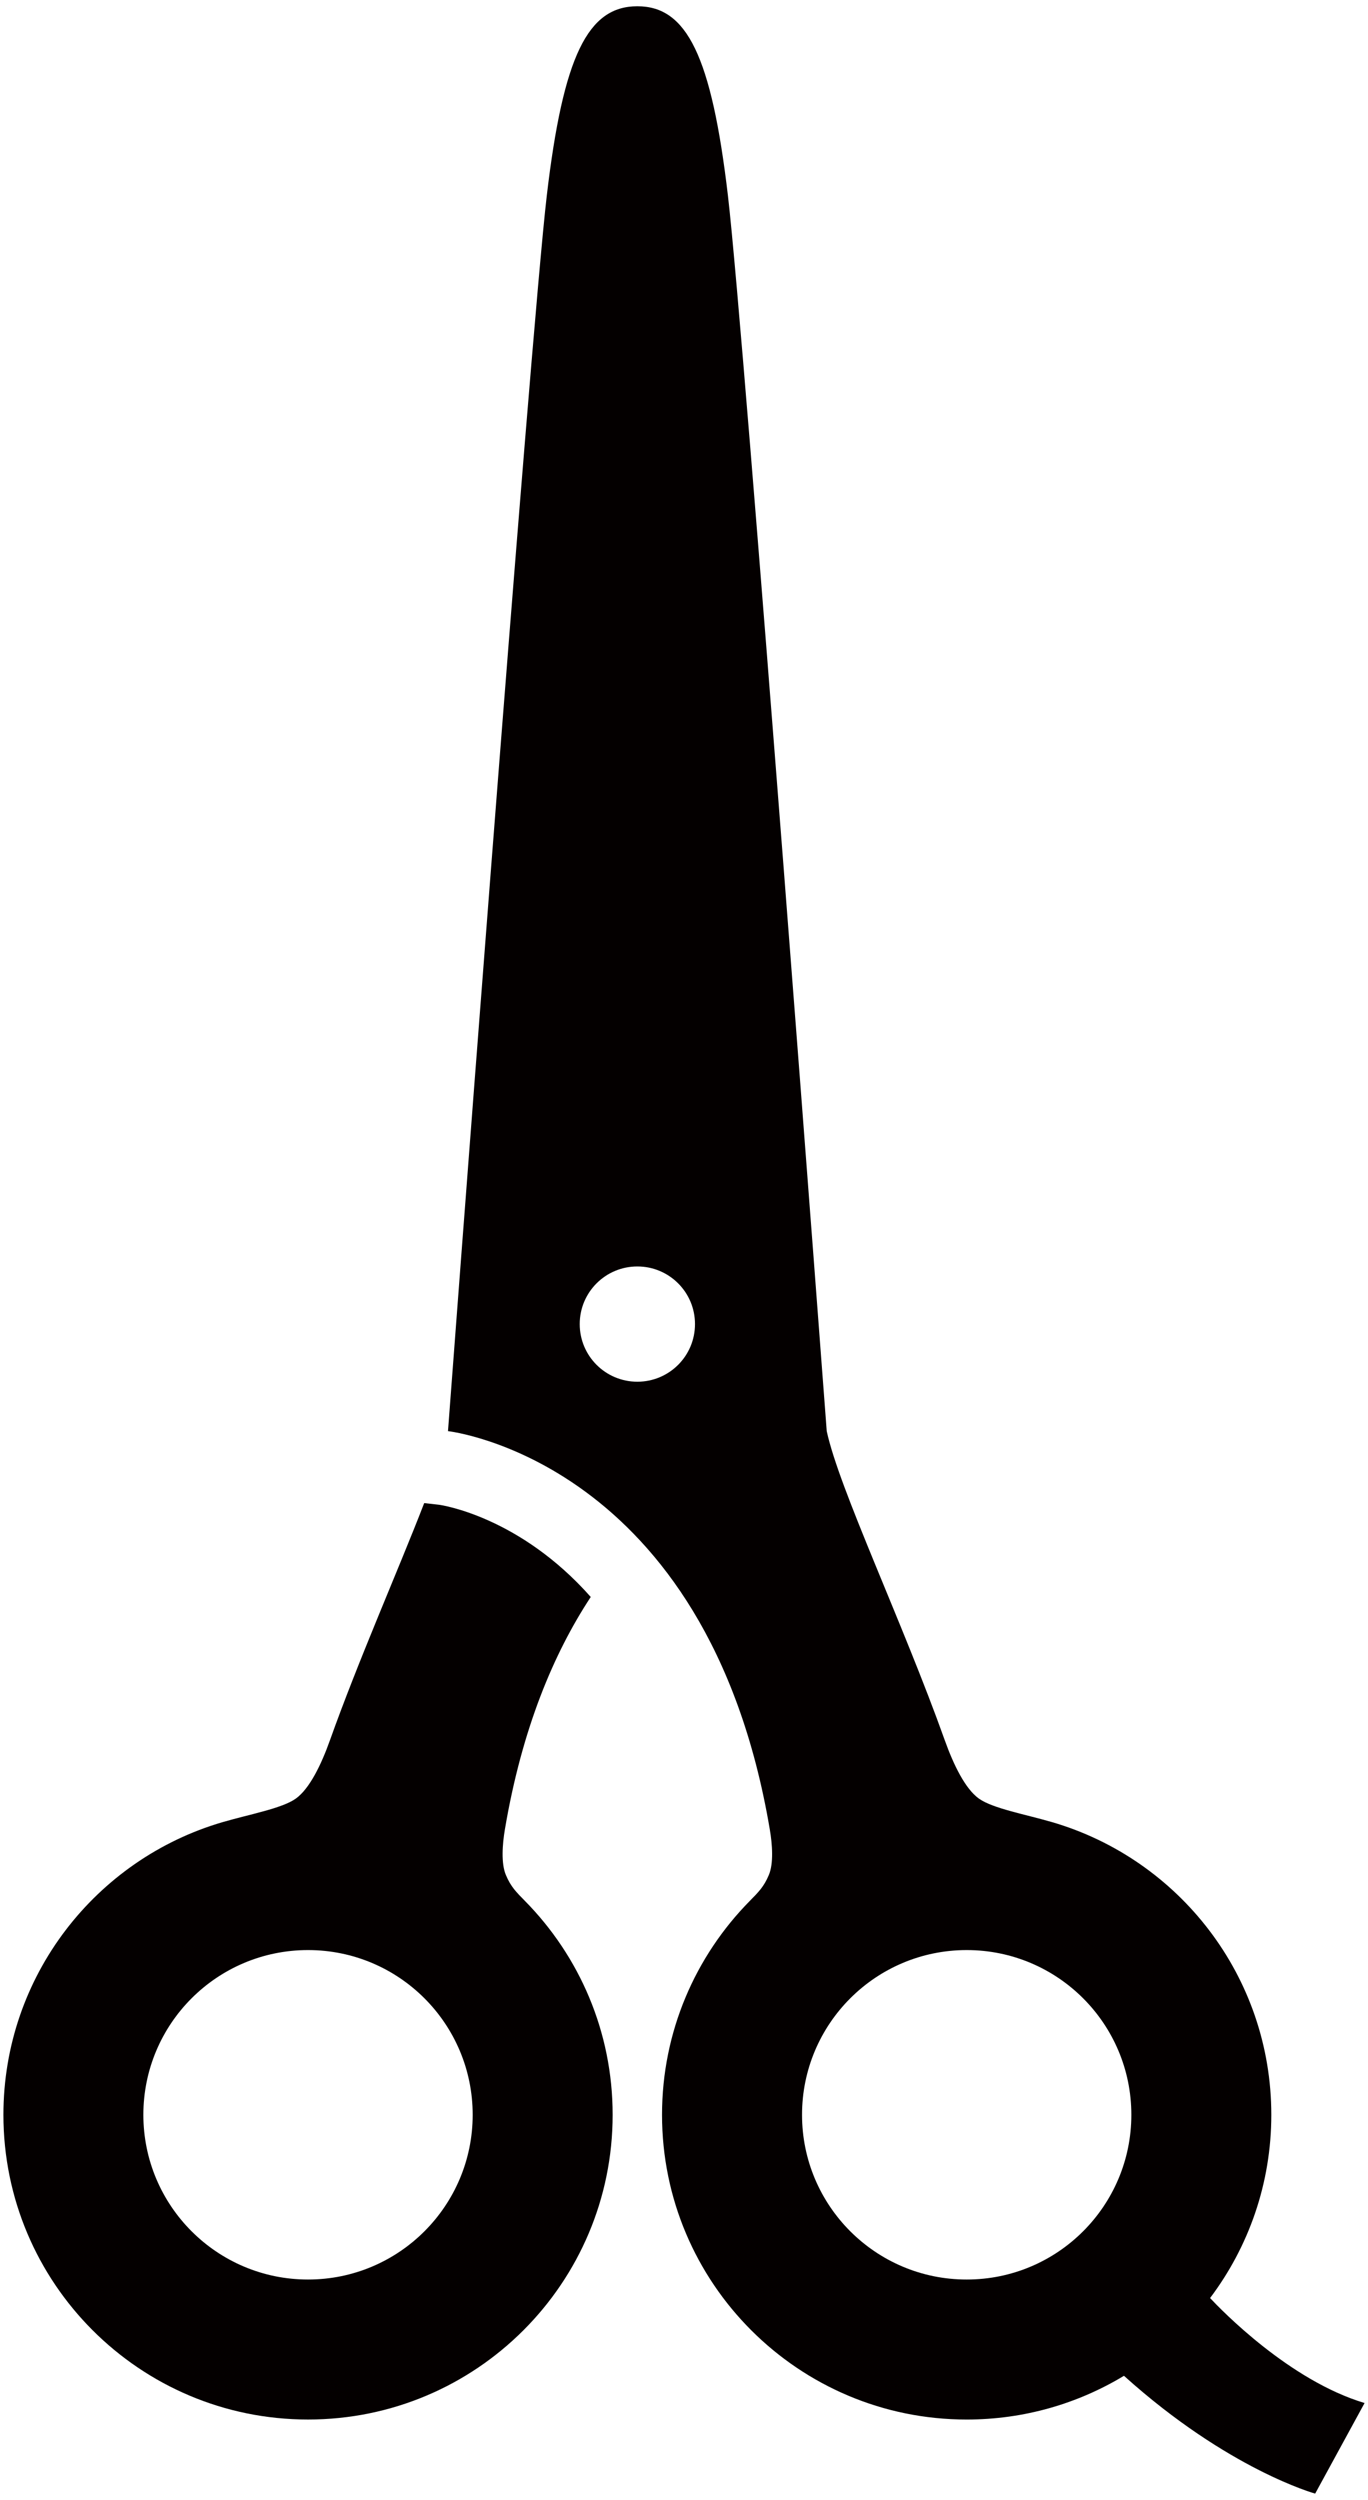
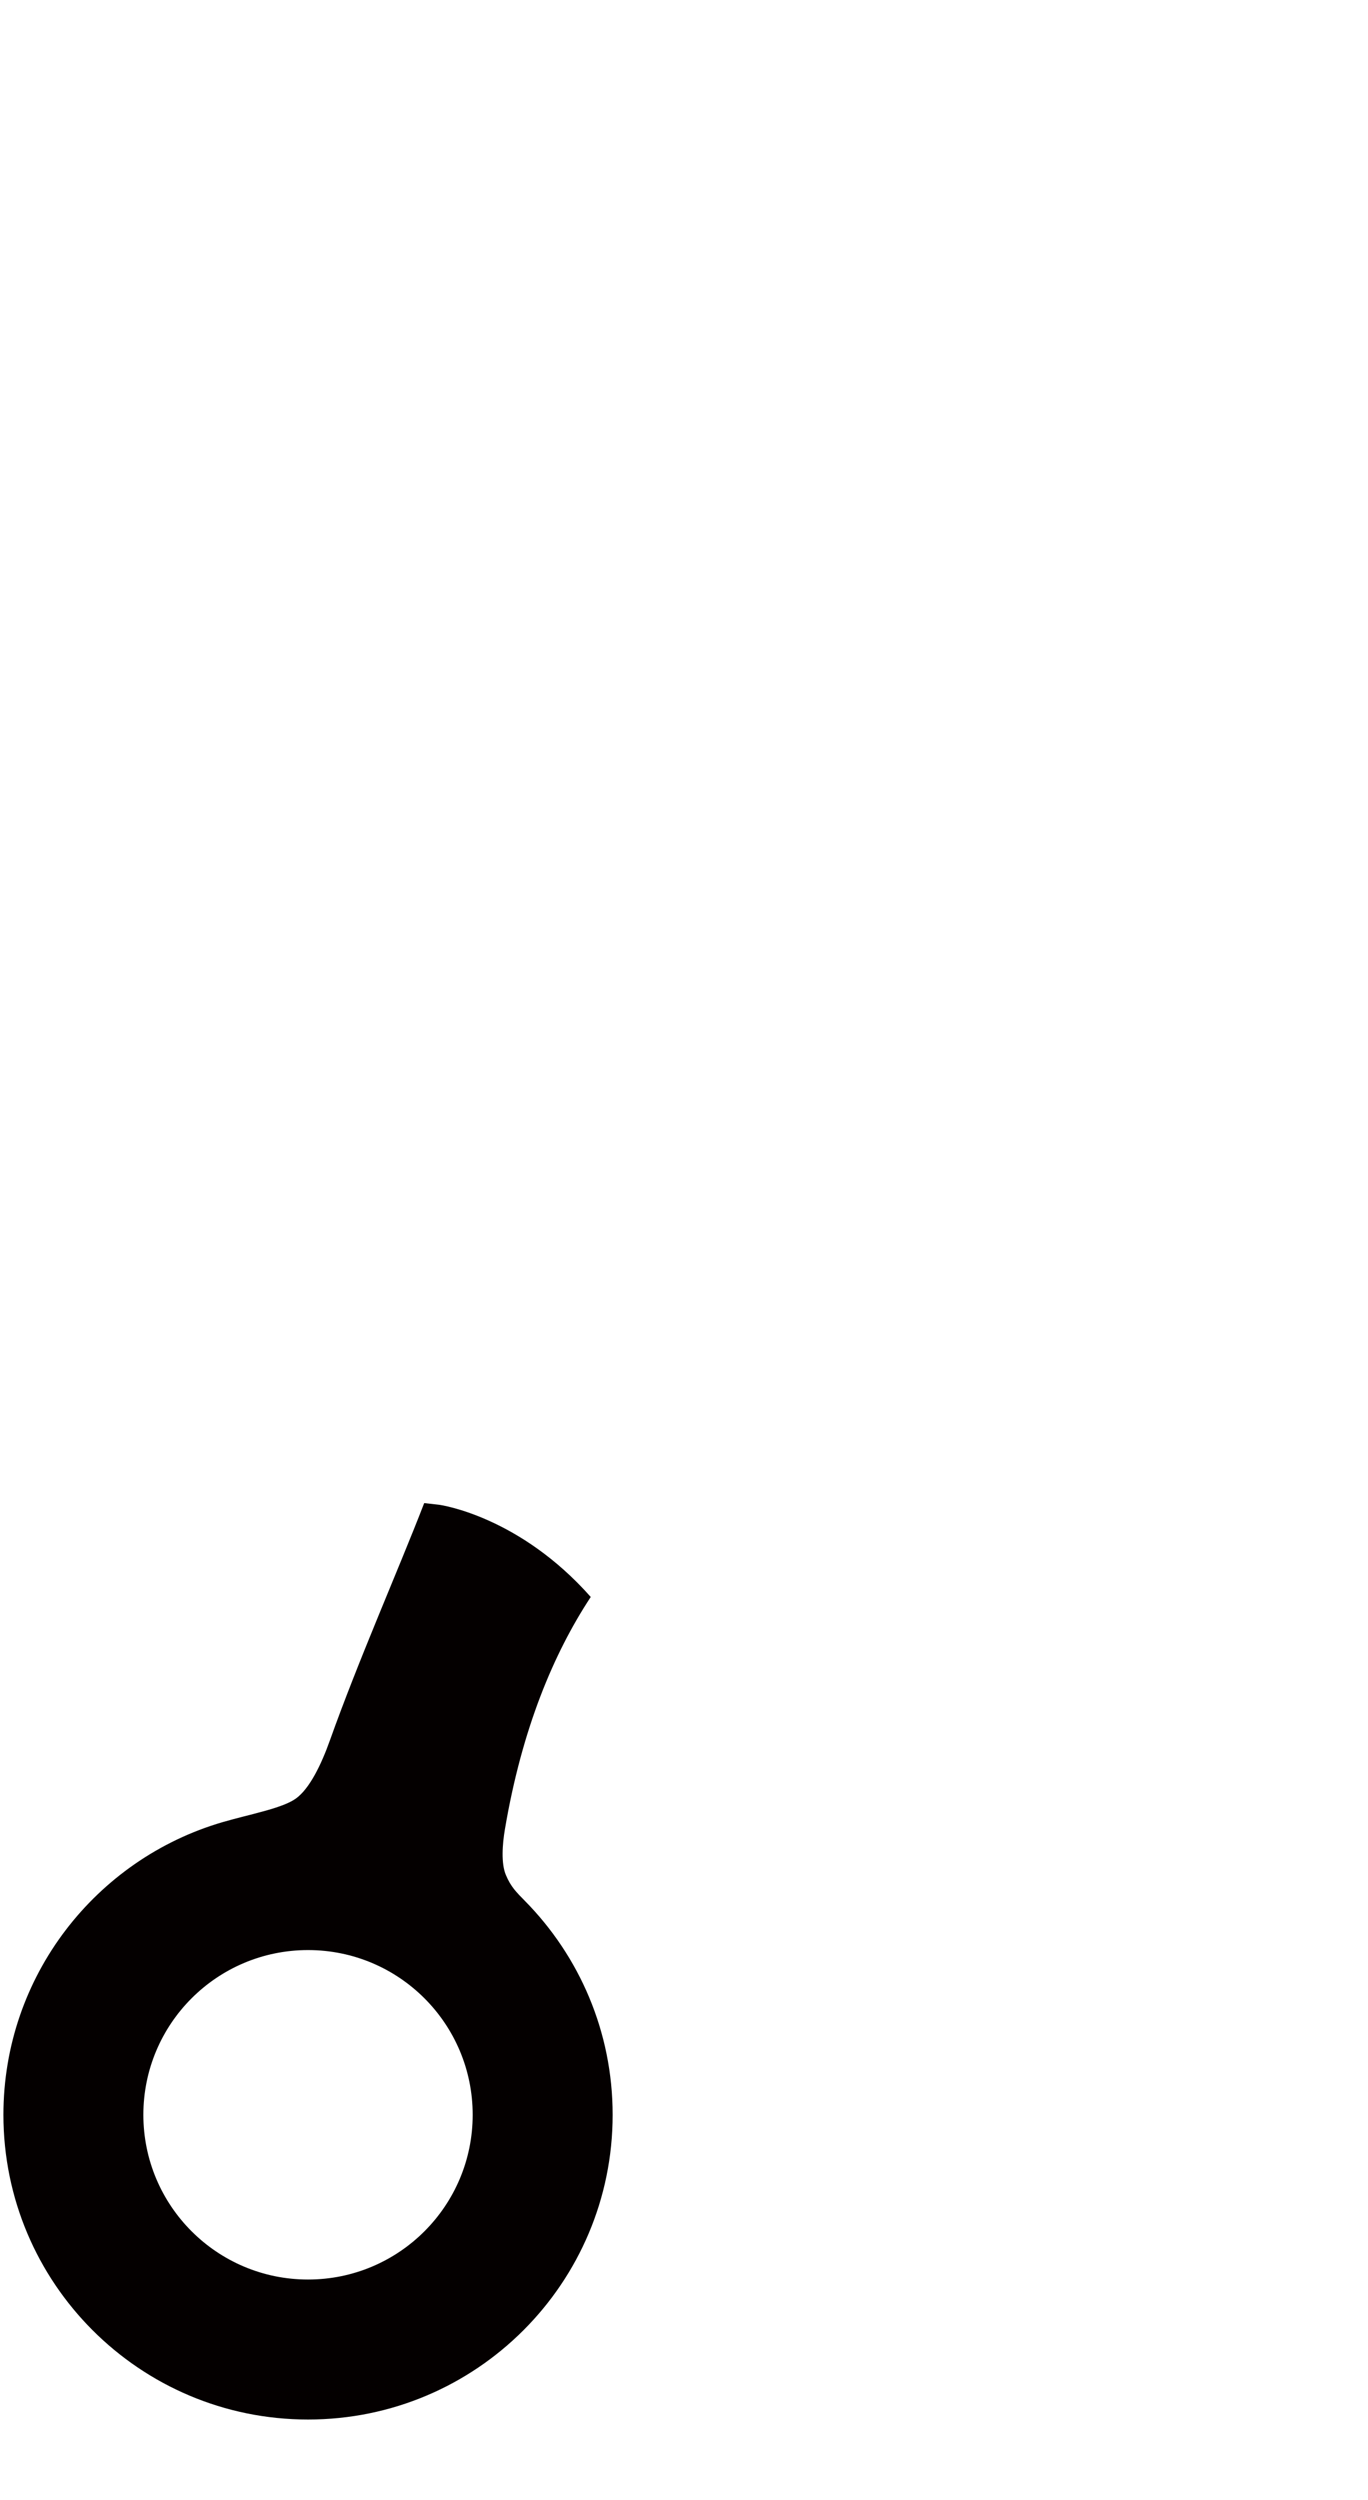
<svg xmlns="http://www.w3.org/2000/svg" version="1.1" id="_x31_3" x="0" y="0" viewBox="0 0 437.948 800" xml:space="preserve">
  <style>.st0{fill:#040000}</style>
  <path class="st0" d="M161.965 600.069c-1.587-3.725-1.13-9.863-.334-14.619 5.464-32.258 15.613-56.34 27.491-74.391-22.636-25.57-47.427-29.366-48.652-29.517l-4.667-.528c-8.205 21.236-20.874 49.817-30.191 75.938-2.736 7.695-6.513 15.519-10.952 18.658-4.451 3.139-14.719 4.979-23.403 7.508-40.54 11.83-70.163 49.278-70.163 93.66 0 53.846 43.65 97.513 97.52 97.513 53.863 0 97.518-43.667 97.518-97.513 0-26.648-10.694-50.777-28.005-68.371-2.929-2.973-4.581-4.613-6.162-8.338zm-63.351 129.42c-29.114 0-52.717-23.602-52.717-52.71 0-29.131 23.603-52.722 52.717-52.722 29.107 0 52.71 23.591 52.71 52.722 0 29.108-23.603 52.71-52.71 52.71z" />
-   <path class="st0" d="M387.388 735.417c12.31-16.329 19.607-36.628 19.607-58.637 0-44.382-29.622-81.83-70.168-93.66-8.685-2.53-18.952-4.37-23.403-7.508-4.439-3.139-8.198-10.963-10.951-18.658-13.447-37.694-33.846-80.507-37.805-98.966 0 0-26.366-350.544-31.626-395.348C227.77 17.824 219.853 2 204.039 2c-15.818 0-23.731 15.824-28.997 60.639-5.258 44.804-31.626 395.348-31.626 395.348s83.03 9.23 103.025 127.464c.809 4.756 1.265 10.894-.323 14.619-1.581 3.724-3.232 5.365-6.162 8.34-17.317 17.593-28.018 41.723-28.018 68.371 0 53.846 43.667 97.513 97.532 97.513 18.431 0 35.649-5.119 50.355-13.997C393.191 790.351 421.034 798 421.034 798l15.82-28.99c-24.002-7.18-45.76-29.646-49.466-33.593zM204.039 442.174c-10.19 0-18.449-8.234-18.449-18.449 0-10.19 8.258-18.437 18.449-18.437 10.196 0 18.454 8.247 18.454 18.437.001 10.214-8.257 18.449-18.454 18.449zm105.433 287.315c-29.108 0-52.711-23.602-52.711-52.71 0-29.131 23.603-52.722 52.711-52.722 29.125 0 52.715 23.591 52.715 52.722 0 29.108-23.591 52.71-52.715 52.71z" />
</svg>